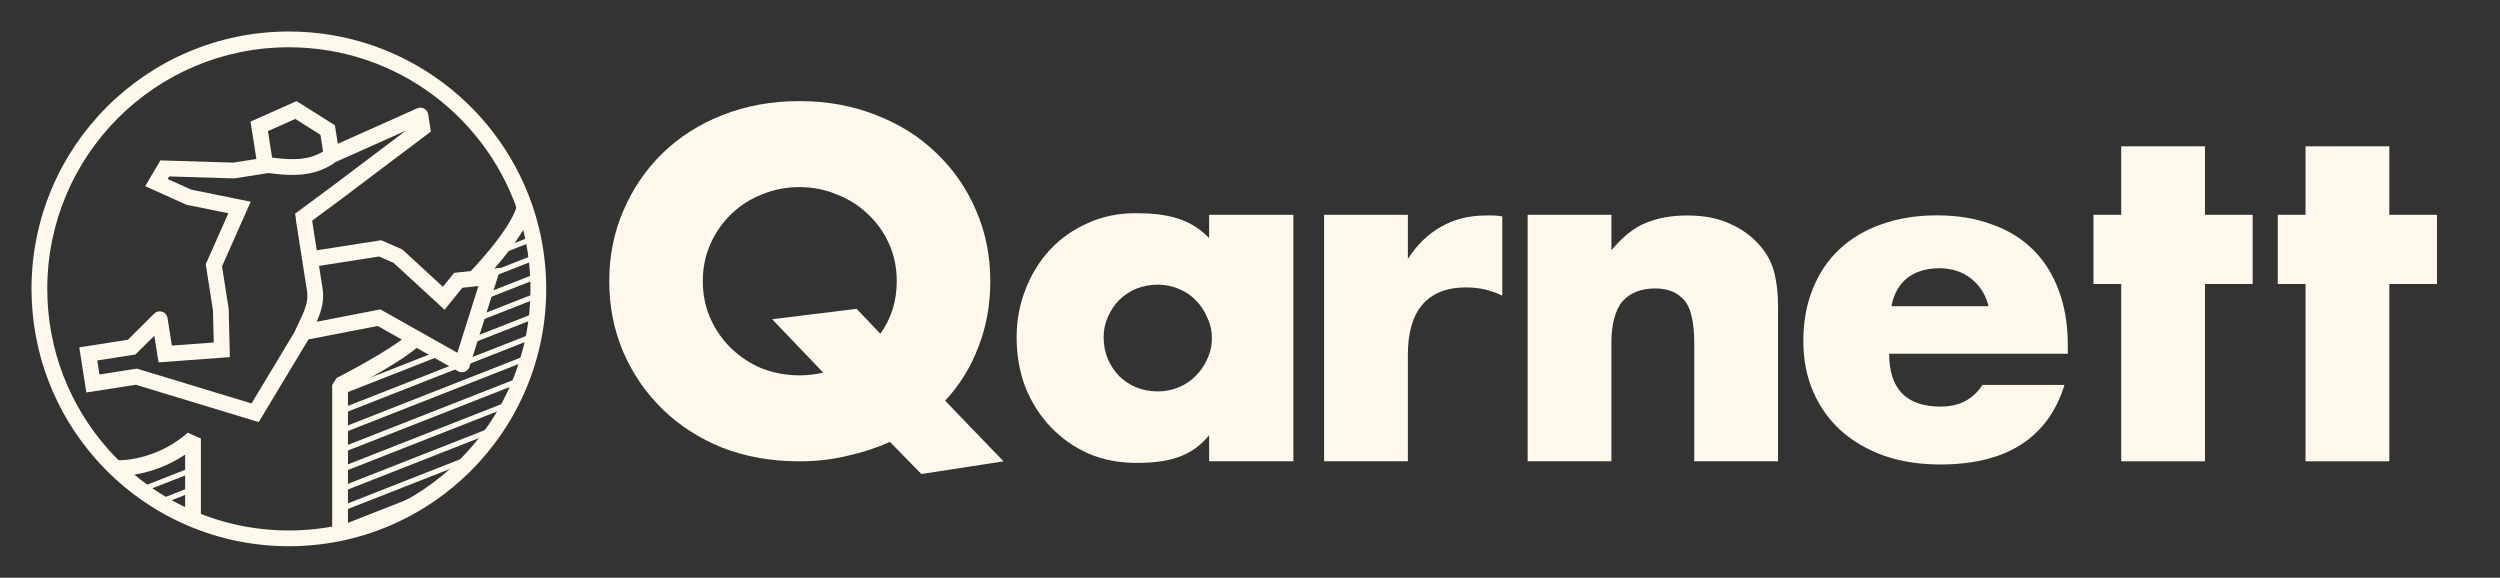
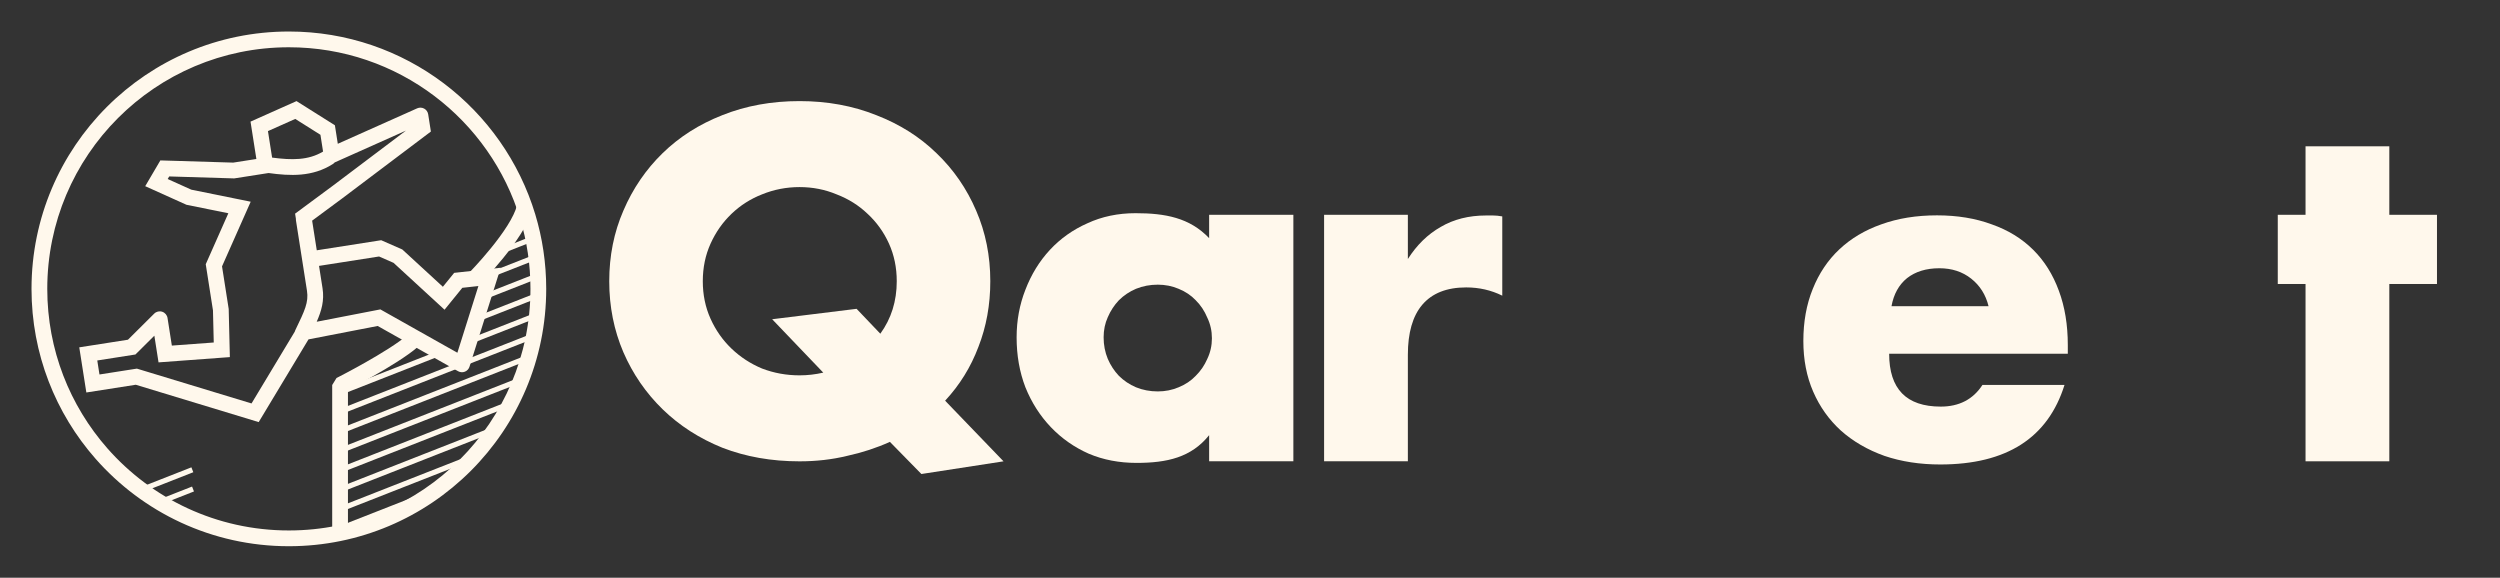
<svg xmlns="http://www.w3.org/2000/svg" width="1904" height="440" viewBox="0 0 1904 440" fill="none">
  <rect x="0" y="0" width="1904" height="440" fill="#333333" stroke="none" />
  <path d="M1819.7 216.284V351.325H1755.9V216.284H1734.75V163.593H1755.9V111.426H1819.7V163.593H1856V216.284H1819.7Z" fill="#FFF8EC" />
-   <path d="M1679.31 216.284V351.325H1615.52V216.284H1594.37V163.593H1615.52V111.426H1679.31V163.593H1715.62V216.284H1679.31Z" fill="#FFF8EC" />
  <path d="M1514.49 233.224C1512.35 224.5 1507.94 217.499 1501.27 212.219C1494.61 206.939 1486.51 204.299 1476.99 204.299C1466.99 204.299 1458.78 206.824 1452.35 211.874C1446.16 216.925 1442.23 224.041 1440.56 233.224H1514.49ZM1438.78 269.38C1438.78 296.24 1451.87 309.669 1478.06 309.669C1492.11 309.669 1502.7 304.16 1509.85 293.141H1572.34C1559.72 333.544 1528.18 353.746 1477.7 353.746C1462.23 353.746 1448.06 351.565 1435.21 347.203C1422.35 342.612 1411.28 336.184 1402 327.92C1392.95 319.655 1385.92 309.784 1380.93 298.306C1375.93 286.827 1373.43 273.972 1373.43 259.739C1373.43 245.047 1375.81 231.846 1380.57 220.139C1385.33 208.201 1392.11 198.1 1400.92 189.836C1409.73 181.572 1420.33 175.258 1432.71 170.897C1445.33 166.305 1459.49 164.01 1475.21 164.01C1490.68 164.01 1504.61 166.305 1516.99 170.897C1529.37 175.258 1539.84 181.686 1548.41 190.18C1556.99 198.674 1563.53 209.119 1568.06 221.516C1572.58 233.683 1574.84 247.457 1574.84 262.838V269.38H1438.78Z" fill="#FFF8EC" />
-   <path d="M1163.46 163.587H1227.26V190.63C1235.95 180.162 1244.76 173.183 1253.69 169.693C1262.62 165.971 1273.08 164.11 1285.06 164.11C1297.75 164.11 1308.56 166.204 1317.49 170.391C1326.65 174.346 1334.41 180.045 1340.75 187.489C1345.92 193.538 1349.45 200.284 1351.33 207.728C1353.21 215.172 1354.15 223.663 1354.15 233.201V351.318H1290.35V261.902C1290.35 253.062 1289.64 245.967 1288.23 240.616C1287.06 235.033 1284.83 230.613 1281.54 227.356C1278.72 224.565 1275.55 222.587 1272.02 221.424C1268.5 220.261 1264.74 219.68 1260.74 219.68C1249.93 219.68 1241.59 222.936 1235.72 229.45C1230.08 235.731 1227.26 248.206 1227.26 260.07V351.318H1163.46V163.587Z" fill="#FFF8EC" />
  <path d="M1008.43 163.587H1072.23V197.26C1079.04 186.559 1087.39 178.417 1097.25 172.834C1107.12 167.018 1118.64 164.11 1131.8 164.11C1133.44 164.11 1135.2 164.11 1137.08 164.11C1139.2 164.11 1141.55 164.343 1144.13 164.808V225.175C1135.67 220.988 1126.51 218.894 1116.64 218.894C1101.84 218.894 1090.67 223.314 1083.16 232.154C1075.87 240.761 1072.23 253.44 1072.23 270.189V351.318H1008.43V163.587Z" fill="#FFF8EC" />
  <path d="M840.518 256.93C840.518 262.745 841.576 268.212 843.691 273.33C845.805 278.215 848.625 282.519 852.15 286.241C855.909 289.963 860.256 292.871 865.191 294.964C870.36 297.058 875.882 298.105 881.757 298.105C887.396 298.105 892.683 297.058 897.617 294.964C902.787 292.871 907.134 289.963 910.659 286.241C914.418 282.519 917.355 278.215 919.47 273.33C921.82 268.445 922.995 263.211 922.995 257.628C922.995 252.045 921.82 246.81 919.47 241.925C917.355 236.807 914.418 232.387 910.659 228.665C907.134 224.943 902.787 222.035 897.617 219.942C892.683 217.848 887.396 216.801 881.757 216.801C875.882 216.801 870.36 217.848 865.191 219.942C860.256 222.035 855.909 224.943 852.15 228.665C848.625 232.387 845.805 236.691 843.691 241.576C841.576 246.229 840.518 251.347 840.518 256.93ZM920.88 163.588H985.028V351.319H920.88V331.429C907.251 348.411 888.806 352.54 865.543 352.54C852.385 352.54 840.283 350.214 829.24 345.561C818.196 340.676 808.562 333.93 800.338 325.322C792.113 316.715 785.652 306.596 780.952 294.964C776.488 283.333 774.255 270.655 774.255 256.93C774.255 244.135 776.488 232.038 780.952 220.64C785.417 209.008 791.643 198.889 799.633 190.282C807.622 181.674 817.138 174.928 828.182 170.043C839.226 164.925 851.445 162.366 864.838 162.366C887.396 162.366 906.077 165.797 920.88 181.384V163.588Z" fill="#FFF8EC" />
  <path d="M464 214.175C464 194.874 467.591 176.951 474.774 160.408C481.957 143.634 491.921 129.044 504.665 116.636C517.409 104.228 532.585 94.578 550.195 87.684C568.037 80.561 587.616 77 608.933 77C630.019 77 649.482 80.561 667.324 87.684C685.165 94.578 700.458 104.228 713.202 116.636C726.177 129.044 736.257 143.634 743.44 160.408C750.623 176.951 754.214 194.874 754.214 214.175C754.214 232.097 751.202 248.756 745.177 264.151C739.385 279.545 730.927 293.217 719.805 305.165L764.293 351.35L701.732 361L677.75 336.529C667.555 341.125 656.665 344.686 645.08 347.214C633.726 349.971 621.677 351.35 608.933 351.35C587.616 351.35 568.037 347.903 550.195 341.01C532.585 333.887 517.409 324.121 504.665 311.714C491.921 299.306 481.957 284.83 474.774 268.286C467.591 251.513 464 233.476 464 214.175ZM535.25 214.175C535.25 224.515 537.22 234.05 541.159 242.782C545.098 251.513 550.427 259.095 557.147 265.529C563.866 271.963 571.628 277.018 580.433 280.694C589.47 284.141 598.97 285.864 608.933 285.864C614.958 285.864 620.982 285.175 627.006 283.796L588.08 243.126L652.378 235.199L670.452 254.155C678.793 242.667 682.964 229.34 682.964 214.175C682.964 203.835 680.994 194.299 677.055 185.568C673.116 176.837 667.671 169.254 660.72 162.82C654 156.387 646.122 151.447 637.086 148C628.281 144.324 618.897 142.485 608.933 142.485C598.97 142.485 589.47 144.324 580.433 148C571.628 151.447 563.866 156.387 557.147 162.82C550.427 169.254 545.098 176.837 541.159 185.568C537.22 194.299 535.25 203.835 535.25 214.175Z" fill="#FFF8EC" />
  <path fill-rule="evenodd" clip-rule="evenodd" d="M386.231 191.614L406.731 183.567L405.269 179.844L384.769 187.89L386.231 191.614ZM372.231 211.952L408.731 197.626L407.269 193.902L370.769 208.229L372.231 211.952ZM410.231 211.881L368.731 228.17L367.269 224.447L408.769 208.158L410.231 211.881ZM362.731 245.369L410.231 226.724L408.769 223.001L361.269 241.645L362.731 245.369ZM335.731 270.81L259.231 300.837L257.769 297.114L334.269 267.087L335.731 270.81ZM409.481 241.863L357.731 262.175L356.269 258.452L408.019 238.139L409.481 241.863ZM108.731 374.753L147.231 359.642L145.769 355.918L107.269 371.03L108.731 374.753ZM260.731 315.092L407.231 257.59L405.769 253.866L259.269 311.369L260.731 315.092ZM147.731 374.289L120.231 385.083L118.769 381.36L146.269 370.566L147.731 374.289ZM403.731 273.807L259.643 330.363L258.182 326.639L402.269 270.084L403.731 273.807ZM259.731 345.172L397.731 291.006L396.269 287.283L258.269 341.449L259.731 345.172ZM389.231 309.186L259.231 360.212L257.769 356.489L387.769 305.463L389.231 309.186ZM259.231 375.056L377.731 328.544L376.269 324.82L257.769 371.333L259.231 375.056ZM361.731 349.668L259.731 389.703L258.269 385.98L360.269 345.944L361.731 349.668ZM259.731 404.547L337.731 373.931L336.269 370.208L258.269 400.823L259.731 404.547Z" fill="#FFF8EC" />
-   <path fill-rule="evenodd" clip-rule="evenodd" d="M141 346.226C126.004 356.259 107.228 362.577 89 362.577V350.577C108.43 350.577 129.021 342.109 142.986 329.54L153 334V395H141V346.226Z" fill="#FFF8EC" />
  <path fill-rule="evenodd" clip-rule="evenodd" d="M365.776 216.209C365.775 216.21 365.774 216.21 361.5 212C357.226 207.789 357.225 207.79 357.225 207.79L357.242 207.773L357.305 207.708C357.335 207.677 357.374 207.637 357.422 207.589C357.463 207.546 357.511 207.496 357.566 207.441C357.797 207.202 358.143 206.844 358.586 206.379C359.474 205.448 360.755 204.089 362.311 202.391C365.426 198.992 369.624 194.257 373.966 188.907C378.317 183.544 382.753 177.637 386.377 171.886C390.059 166.046 392.651 160.76 393.671 156.578L405.329 159.422C403.849 165.49 400.441 172.078 396.529 178.285C392.56 184.582 387.808 190.893 383.284 196.468C378.751 202.055 374.386 206.977 371.158 210.499C369.542 212.262 368.205 213.681 367.269 214.662C366.801 215.153 366.432 215.535 366.178 215.797C366.051 215.928 365.953 216.029 365.885 216.098L365.806 216.178L365.776 216.209ZM265 296.894V407H253V293.235L256.291 287.881L256.397 287.827C256.47 287.79 256.58 287.734 256.725 287.66C257.015 287.512 257.445 287.292 257.999 287.006C259.108 286.434 260.714 285.6 262.691 284.556C266.647 282.467 272.079 279.544 277.986 276.206C289.967 269.435 303.33 261.272 310.559 254.975L318.441 264.024C310.17 271.228 295.783 279.932 283.889 286.653C277.858 290.062 272.322 293.041 268.294 295.168C267.041 295.829 265.933 296.409 265 296.894Z" fill="#FFF8EC" />
  <path fill-rule="evenodd" clip-rule="evenodd" d="M225.829 77.001L255.059 95.415L257.266 109.509L317.729 82.501C319.435 81.739 321.399 81.815 323.04 82.707C324.682 83.599 325.815 85.205 326.104 87.051L328.159 100.179L260.552 151.155L237.72 168.042L241.256 190.626L290.309 182.945L306.395 190.005L337.292 218.409L345.894 207.806L381.32 203.908L357.563 279.305C357.02 281.029 355.728 282.417 354.046 283.081C352.365 283.746 350.473 283.617 348.898 282.73L287.64 248.255L234.946 258.475L197.022 321.466L103.396 293.024L65.756 298.918L60.372 264.534L97.448 258.729L117.436 238.866C119.035 237.277 121.39 236.718 123.533 237.42C125.676 238.122 127.244 239.966 127.593 242.194L130.882 263.202L162.788 260.844L162.197 236.376L156.693 201.228L173.903 162.417L142.016 155.955L110.594 141.8L122.13 122.167L177.63 123.845L195.252 121.086L190.795 92.627L225.829 77.001ZM204.072 99.845L207.232 120.026C222.344 122.017 234.779 122.162 246.047 115.426L244.048 102.661L224.86 90.573L204.072 99.845ZM178.383 135.874L204.542 131.778C221.012 134.043 237.921 134.871 253.507 124.921C254.036 124.583 254.494 124.176 254.877 123.72L309.174 99.465L253.394 141.523L224.74 162.716L225.331 166.491C225.305 166.917 225.324 167.352 225.393 167.791L233.786 221.393C235.167 230.212 232.074 236.612 225.067 251.109L224.897 251.46C224.719 251.827 224.583 252.204 224.485 252.586L191.564 307.267L104.254 280.743L75.755 285.206L74.084 274.533L103.147 269.982L117.556 255.664L120.737 275.984L175.06 271.97L174.175 235.299L169.096 202.862L190.929 153.623L145.718 144.461L127.714 136.35L128.874 134.376L178.383 135.874ZM241.207 245.037L289.684 235.636L348.34 268.647L364.346 217.848L352.106 219.195L338.568 235.882L299.744 200.191L288.699 195.343L242.974 202.503L245.642 219.537C247.098 228.835 244.913 236.557 241.207 245.037Z" fill="#FFF8EC" />
  <path fill-rule="evenodd" clip-rule="evenodd" d="M220 404C321.62 404 404 321.62 404 220C404 201.468 401.264 183.596 396.182 166.756C373.347 91.085 303.091 36 220 36C118.38 36 36 118.38 36 220C36 266.536 53.26 309.01 81.744 341.418C115.483 379.803 164.909 404 220 404ZM220 416C328.248 416 416 328.248 416 220C416 200.281 413.088 181.242 407.67 163.289C383.349 82.693 308.529 24 220 24C111.752 24 24 111.752 24 220C24 269.562 42.395 314.827 72.731 349.34C108.652 390.208 161.314 416 220 416Z" fill="#FFF8EC" />
</svg>